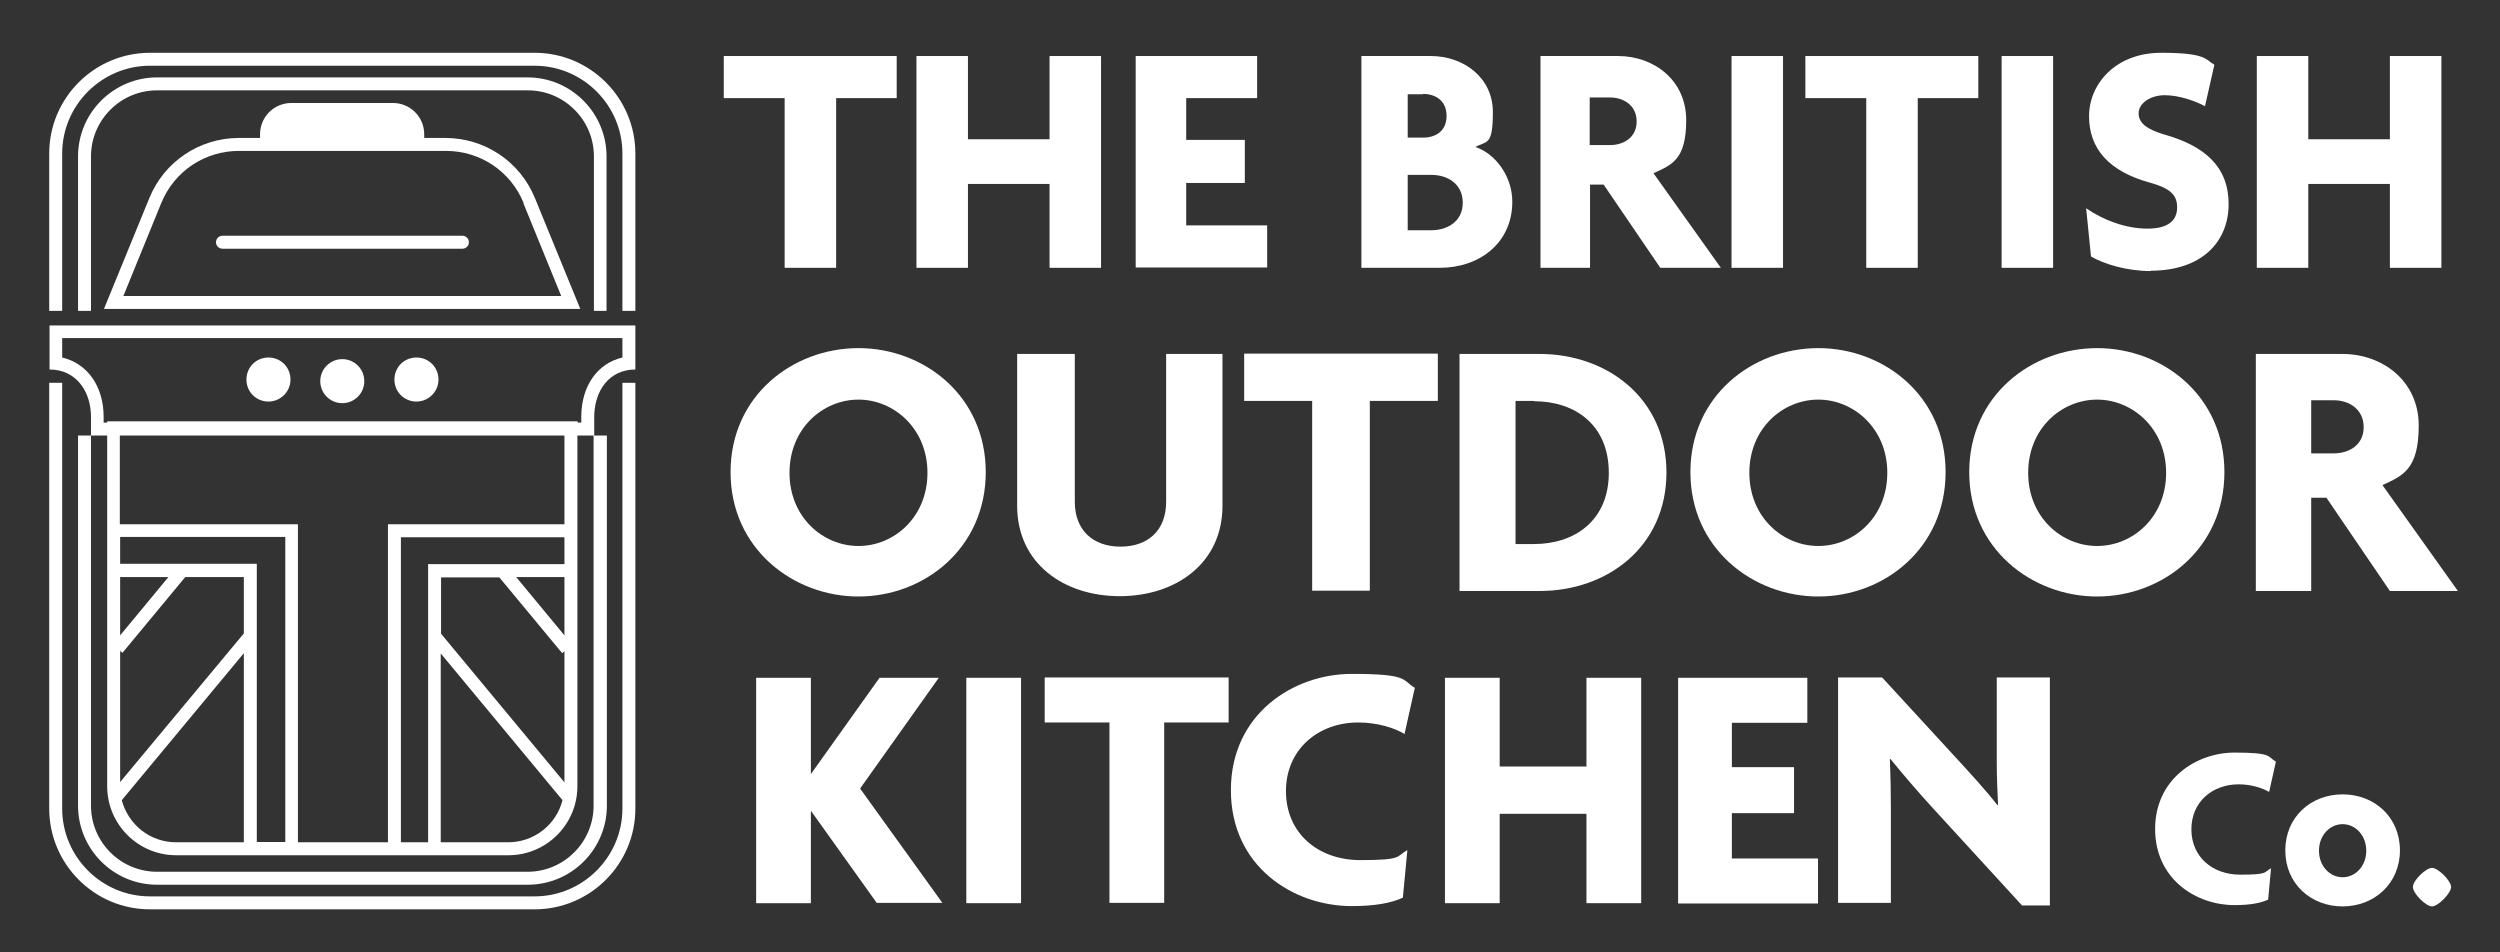
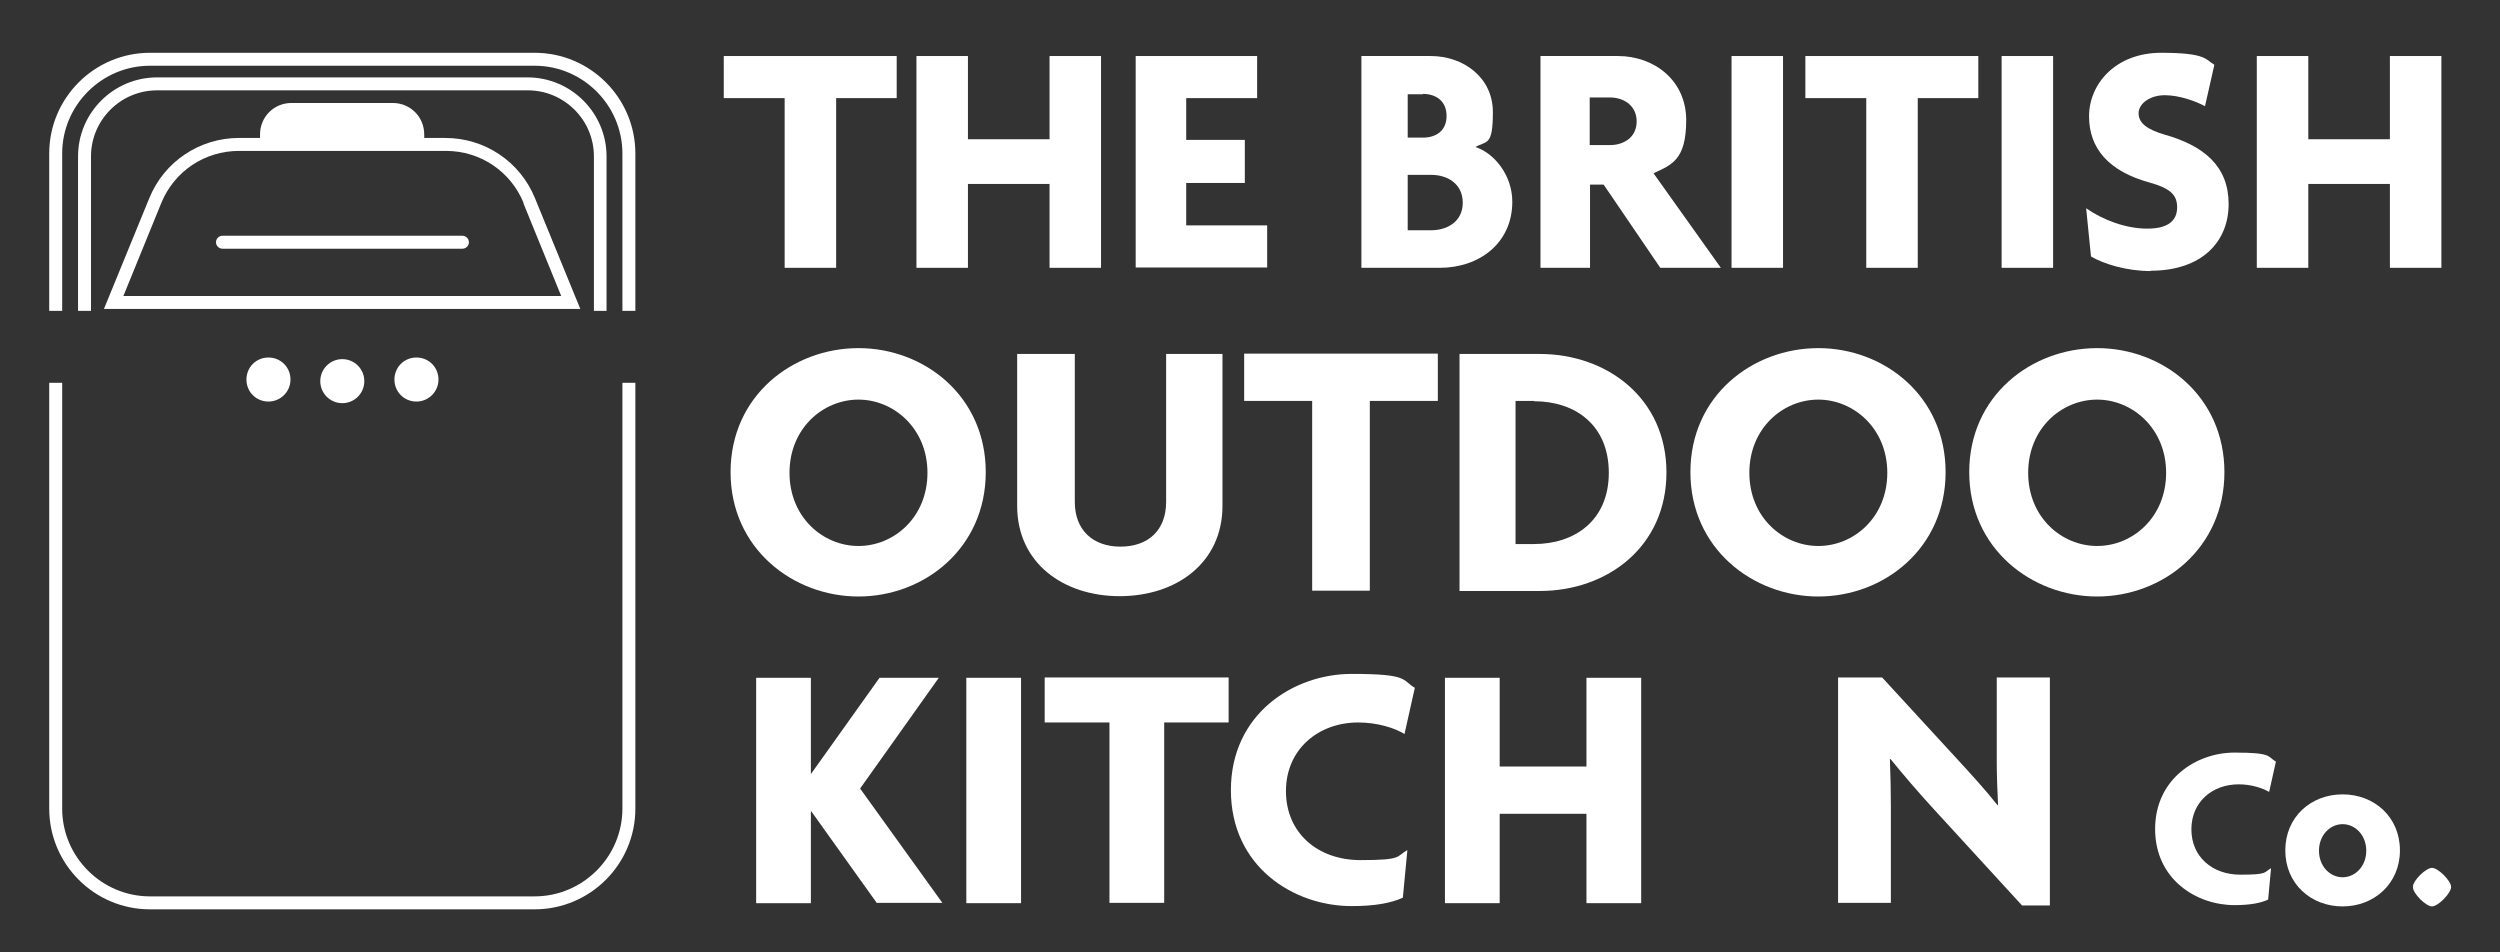
<svg xmlns="http://www.w3.org/2000/svg" fill="none" viewBox="0 0 772 294" height="294" width="772">
  <rect x="0" y="0" width="772" height="294" fill="#333333" stroke="none" />
  <path fill="white" d="M258.2 30.3V82.7H242.3V30.3H223.5V17.3H276.9V30.3H258.1H258.2Z" />
  <path fill="white" d="M324.1 82.7V56.8H298.9V82.7H283V17.3H298.9V43H324.1V17.3H340V82.7H324.1Z" />
-   <path fill="white" d="M350.7 82.7V17.3H388.2V30.3H366.3V43.2H384.4V56.5H366.3V69.6H391.3V82.6H350.7V82.7Z" />
+   <path fill="white" d="M350.7 82.7V17.3H388.2V30.3H366.3V43.2H384.4V56.5H366.3V69.6H391.3V82.6H350.7V82.7" />
  <path fill="white" d="M444.6 82.7H420.4V17.3H441.8C452 17.3 461 24 461 34.6C461 45.2 459.1 43.4 455.6 45.4C461.3 47.2 467 54 467 62.3C467 75 456.9 82.7 444.6 82.7ZM439.4 29.1H434.7V42.5H439.4C443.2 42.5 446.7 40.6 446.7 35.8C446.7 31 443.2 29 439.4 29V29.1ZM442 54H434.7V71.1H442C446.8 71.1 451.7 68.5 451.7 62.6C451.7 56.7 446.9 54 442 54Z" />
  <path fill="white" d="M512.7 82.7L495.2 57H491V82.7H475.7V17.3H499.6C510.8 17.3 520.7 24.8 520.7 37.1C520.7 49.4 516.2 50.9 510.6 53.5L531.4 82.7H512.6H512.7ZM497.2 30.1H490.9V44.8H497.2C501.3 44.8 505.4 42.5 505.4 37.5C505.4 32.5 501.3 30.1 497.2 30.1Z" />
  <path fill="white" d="M534.7 82.7V17.3H550.6V82.7H534.7Z" />
  <path fill="white" d="M592.2 30.3V82.7H576.3V30.3H557.5V17.3H610.9V30.3H592.1H592.2Z" />
  <path fill="white" d="M618.1 82.7V17.3H634V82.7H618.1Z" />
  <path fill="white" d="M664.1 83.7C656.7 83.7 649.6 81.5 645.7 79.2L644.2 64.3C649.5 68 656.5 70.6 663.1 70.6C669.7 70.6 672.3 68 672.3 64C672.3 60 669.9 58.1 663.9 56.4C651.1 52.9 645.1 45.8 645.1 35.9C645.1 26 653.2 16.3 667.4 16.3C681.6 16.3 681.1 18.5 683.8 20L680.9 32.8C678.2 31.3 673 29.4 668.5 29.4C664 29.4 660.4 31.9 660.4 35C660.4 38.1 663.2 40 668.2 41.5C680.7 45 688.2 51.4 688.2 63C688.2 74.6 680 83.6 664.1 83.6V83.7Z" />
  <path fill="white" d="M738 82.7V56.8H712.8V82.7H696.9V17.3H712.8V43H738V17.3H753.9V82.7H738Z" />
  <path fill="white" d="M265.1 184.2C244.9 184.2 225.6 169.4 225.6 145.8C225.6 122.2 244.8 107.5 265.1 107.5C285.4 107.5 304.4 122.3 304.4 145.8C304.4 169.3 285.4 184.2 265.1 184.2ZM265.1 123.4C254.1 123.4 243.8 132.3 243.8 146C243.8 159.7 254.1 168.6 265.1 168.6C276.1 168.6 286.4 159.7 286.4 146C286.4 132.3 276 123.4 265.1 123.4Z" />
  <path fill="white" d="M345.8 184.1C328.4 184.1 314.1 173.9 314.1 156.2V109.3H331.9V155C331.9 163.7 337.5 168.8 346 168.8C354.5 168.8 360.1 163.8 360.1 155V109.3H377.5V156.2C377.5 173.8 363.3 184.1 345.7 184.1H345.8Z" />
  <path fill="white" d="M423 123.8V182.4H405.2V123.8H384.2V109.2H444V123.8H423Z" />
  <path fill="white" d="M475.4 182.5H450.7V109.3H475.4C496.4 109.3 514.6 123.1 514.6 145.9C514.6 168.7 496.5 182.5 475.4 182.5ZM473.7 123.8H468V168H473.7C486.3 168 496.8 160.7 496.8 146C496.8 131.3 486.5 123.9 473.7 123.9V123.8Z" />
  <path fill="white" d="M561.5 184.2C541.3 184.2 522 169.4 522 145.8C522 122.2 541.2 107.5 561.5 107.5C581.8 107.5 600.8 122.3 600.8 145.8C600.8 169.3 581.8 184.2 561.5 184.2ZM561.5 123.4C550.5 123.4 540.2 132.3 540.2 146C540.2 159.7 550.5 168.6 561.5 168.6C572.5 168.6 582.8 159.7 582.8 146C582.8 132.3 572.4 123.4 561.5 123.4Z" />
  <path fill="white" d="M647.6 184.2C627.4 184.2 608.1 169.4 608.1 145.8C608.1 122.2 627.3 107.5 647.6 107.5C667.9 107.5 686.9 122.3 686.9 145.8C686.9 169.3 667.9 184.2 647.6 184.2ZM647.6 123.4C636.6 123.4 626.3 132.3 626.3 146C626.3 159.7 636.6 168.6 647.6 168.6C658.6 168.6 668.9 159.7 668.9 146C668.9 132.3 658.5 123.4 647.6 123.4Z" />
-   <path fill="white" d="M738 182.5L718.4 153.7H713.7V182.5H696.6V109.3H723.3C735.8 109.3 746.9 117.7 746.9 131.4C746.9 145.1 741.9 146.9 735.7 149.8L759 182.5H738ZM720.7 123.6H713.7V140H720.7C725.3 140 729.9 137.5 729.9 131.9C729.9 126.3 725.3 123.6 720.7 123.6Z" />
  <path fill="white" d="M270.8 278.9L250.5 250.5H250.4V278.9H233.5V209.3H250.4V238.9H250.5L271.6 209.3H289.9L265.6 243.5L291 278.8H270.8V278.9Z" />
  <path fill="white" d="M298.4 278.9V209.3H315.3V278.9H298.4Z" />
  <path fill="white" d="M359.5 223.1V278.8H342.6V223.1H322.6V209.2H379.4V223.1H359.4H359.5Z" />
  <path fill="white" d="M433.8 226.7C430.5 224.7 425.2 223.1 419.4 223.1C407.1 223.1 397.1 231.4 397.1 244.3C397.1 257.2 406.9 265.6 420.1 265.6C433.3 265.6 431 264.5 434.6 262.5L433.2 277.2C429.5 278.9 424.5 279.8 417.4 279.8C399.4 279.8 380.1 267.6 380.1 244C380.1 220.4 399.5 208.1 417.4 208.1C435.3 208.1 432.8 210 436.9 212.4L433.7 226.7H433.8Z" />
  <path fill="white" d="M489.9 278.9V251.3H463.1V278.9H446.2V209.3H463.1V236.7H489.9V209.3H506.8V278.9H489.9Z" />
-   <path fill="white" d="M518.2 278.9V209.3H558.1V223.2H534.8V236.9H554V251.1H534.8V265.1H561.4V279H518.2V278.9Z" />
  <path fill="white" d="M624.4 279.6L597 249.7C592.5 244.8 587.6 239.1 583.8 234.4H583.6C583.8 239.4 583.9 244.7 583.9 249.1V278.8H567.6V209.2H581.2L605.2 235.3C608.6 239 613.6 244.5 616.8 248.6H617C616.8 244.2 616.6 239.9 616.6 235.5V209.2H633V279.6H624.4Z" />
  <path fill="white" d="M700.8 244.6C698.6 243.3 695.1 242.2 691.3 242.2C683.2 242.2 676.7 247.6 676.7 256.1C676.7 264.6 683.2 270.1 691.8 270.1C700.4 270.1 699 269.4 701.3 268.1L700.4 277.8C698 278.9 694.7 279.5 690 279.5C678.2 279.5 665.5 271.5 665.5 256C665.5 240.5 678.3 232.4 690 232.4C701.7 232.4 700.1 233.6 702.8 235.2L700.7 244.6H700.8Z" />
  <path fill="white" d="M723.4 279.9C713.6 279.9 705.7 272.9 705.7 262.6C705.7 252.3 713.6 245.3 723.4 245.3C733.2 245.3 741.1 252.3 741.1 262.6C741.1 272.9 733.1 279.9 723.4 279.9ZM723.4 254.5C719.5 254.5 716.1 257.9 716.1 262.7C716.1 267.5 719.5 270.9 723.4 270.9C727.3 270.9 730.7 267.5 730.7 262.7C730.7 257.9 727.3 254.5 723.4 254.5Z" />
  <path fill="white" d="M751 279.9C749.1 279.9 745.1 275.9 745.1 273.9C745.1 271.9 749.1 268 751 268C752.9 268 756.9 272 756.9 273.9C756.9 275.8 752.9 279.9 751 279.9Z" />
  <path fill="white" d="M165.1 16.3H46.3C29.2 16.3 15.2 30.2 15.2 47.4V96H19.2V47.4C19.2 32.5 31.4 20.3 46.3 20.3H165.1C180 20.3 192.2 32.5 192.2 47.4V96H196.2V47.4C196.2 30.3 182.3 16.3 165.1 16.3Z" />
  <path fill="white" d="M192.2 249.7C192.2 264.6 180 276.8 165.1 276.8H46.3C31.4 276.8 19.2 264.6 19.2 249.7V118.2H15.2V249.7C15.2 266.8 29.1 280.8 46.3 280.8H165.1C182.2 280.8 196.2 266.9 196.2 249.7V118.2H192.2V249.7Z" />
  <path fill="white" d="M82.9 124C86.6 124 89.7 121 89.7 117.2C89.7 113.4 86.7 110.4 82.9 110.4C79.1 110.4 76.1 113.4 76.1 117.2C76.1 121 79.1 124 82.9 124Z" />
  <path fill="white" d="M105.7 124.5C109.456 124.5 112.5 121.456 112.5 117.7C112.5 113.945 109.456 110.9 105.7 110.9C101.944 110.9 98.9 113.945 98.9 117.7C98.9 121.456 101.944 124.5 105.7 124.5Z" />
  <path fill="white" d="M128.6 124C132.3 124 135.4 121 135.4 117.2C135.4 113.4 132.4 110.4 128.6 110.4C124.8 110.4 121.8 113.4 121.8 117.2C121.8 121 124.8 124 128.6 124Z" />
-   <path fill="white" d="M28.1 128.8V134.5H24.1V248.8C24.1 262.2 35 273.2 48.5 273.2H163C176.4 273.2 187.4 262.3 187.4 248.8V134.5H183.5V128.8C183.5 120.7 188.1 114.1 196.2 114.1V100.5H15.3V114.1C23.4 114.1 28.1 120.7 28.1 128.8ZM183.3 248.8C183.3 260 174.2 269.2 162.9 269.2H48.5C37.3 269.2 28.1 260.1 28.1 248.8V134.5H33.1V242.8C33.1 254.6 42.7 264.1 54.4 264.1H157C168.8 264.1 178.3 254.5 178.3 242.8V134.5H183.3V248.8ZM136.2 195.7V178.3H154.2L173.6 201.7L174.3 201.1V241.6L136.2 195.7ZM159.4 178.2H174.3V196.2L159.4 178.2ZM174.3 174.2H132.2V260.1H123.8V165.9H174.3V174.3V174.2ZM136.2 201.9L173.7 247.1C171.8 254.6 165 260.1 156.9 260.1H136.1V201.9H136.2ZM105.9 134.5H174.3V161.9H119.8V260.1H92V161.9H37V134.5H105.8H105.9ZM37.1 178.2H52L37.1 196.2V178.2ZM37.1 201L37.8 201.6L57.2 178.2H75.3V195.6L37.1 241.5V201ZM75.3 201.7V260.1H54.4C46.3 260.1 39.6 254.6 37.6 247.1L75.3 201.7ZM37.1 174.2V165.8H88.1V260H79.3V174.1H37.1V174.2ZM19.2 104.4H192.2V110.4C184.5 112.2 179.5 119.2 179.5 128.7V130.5H178.4V130.1H33.1V130.5H32V128.7C32 119.2 26.9 112.2 19.2 110.4V104.4Z" />
  <path fill="white" d="M66.7 74.8C66.7 75.9 67.6 76.8 68.7 76.8H142.8C143.9 76.8 144.8 75.9 144.8 74.8C144.8 73.7 143.9 72.8 142.8 72.8H68.7C67.6 72.8 66.7 73.7 66.7 74.8Z" />
  <path fill="white" d="M121.4 31.8H90C84.6 31.8 80.3 36.1 80.3 41.5V42.6H73.8C61.6 42.6 50.7 49.9 46.1 61.2L32.1 95.4H179.2L165.2 61.2C160.6 49.9 149.7 42.6 137.5 42.6H131V41.5C131 36.1 126.7 31.8 121.3 31.8H121.4ZM161.6 62.7L173.3 91.4H38.1L49.8 62.7C53.8 52.9 63.2 46.6 73.8 46.6H137.7C148.3 46.6 157.7 52.9 161.7 62.7H161.6Z" />
  <path fill="white" d="M187.3 96V48.3C187.3 34.9 176.4 23.9 162.9 23.9H48.5C35.1 23.9 24.1 34.8 24.1 48.3V96H28.1V48.3C28.1 37.1 37.2 27.9 48.5 27.9H163C174.2 27.9 183.4 37 183.4 48.3V96H187.4H187.3Z" />
</svg>